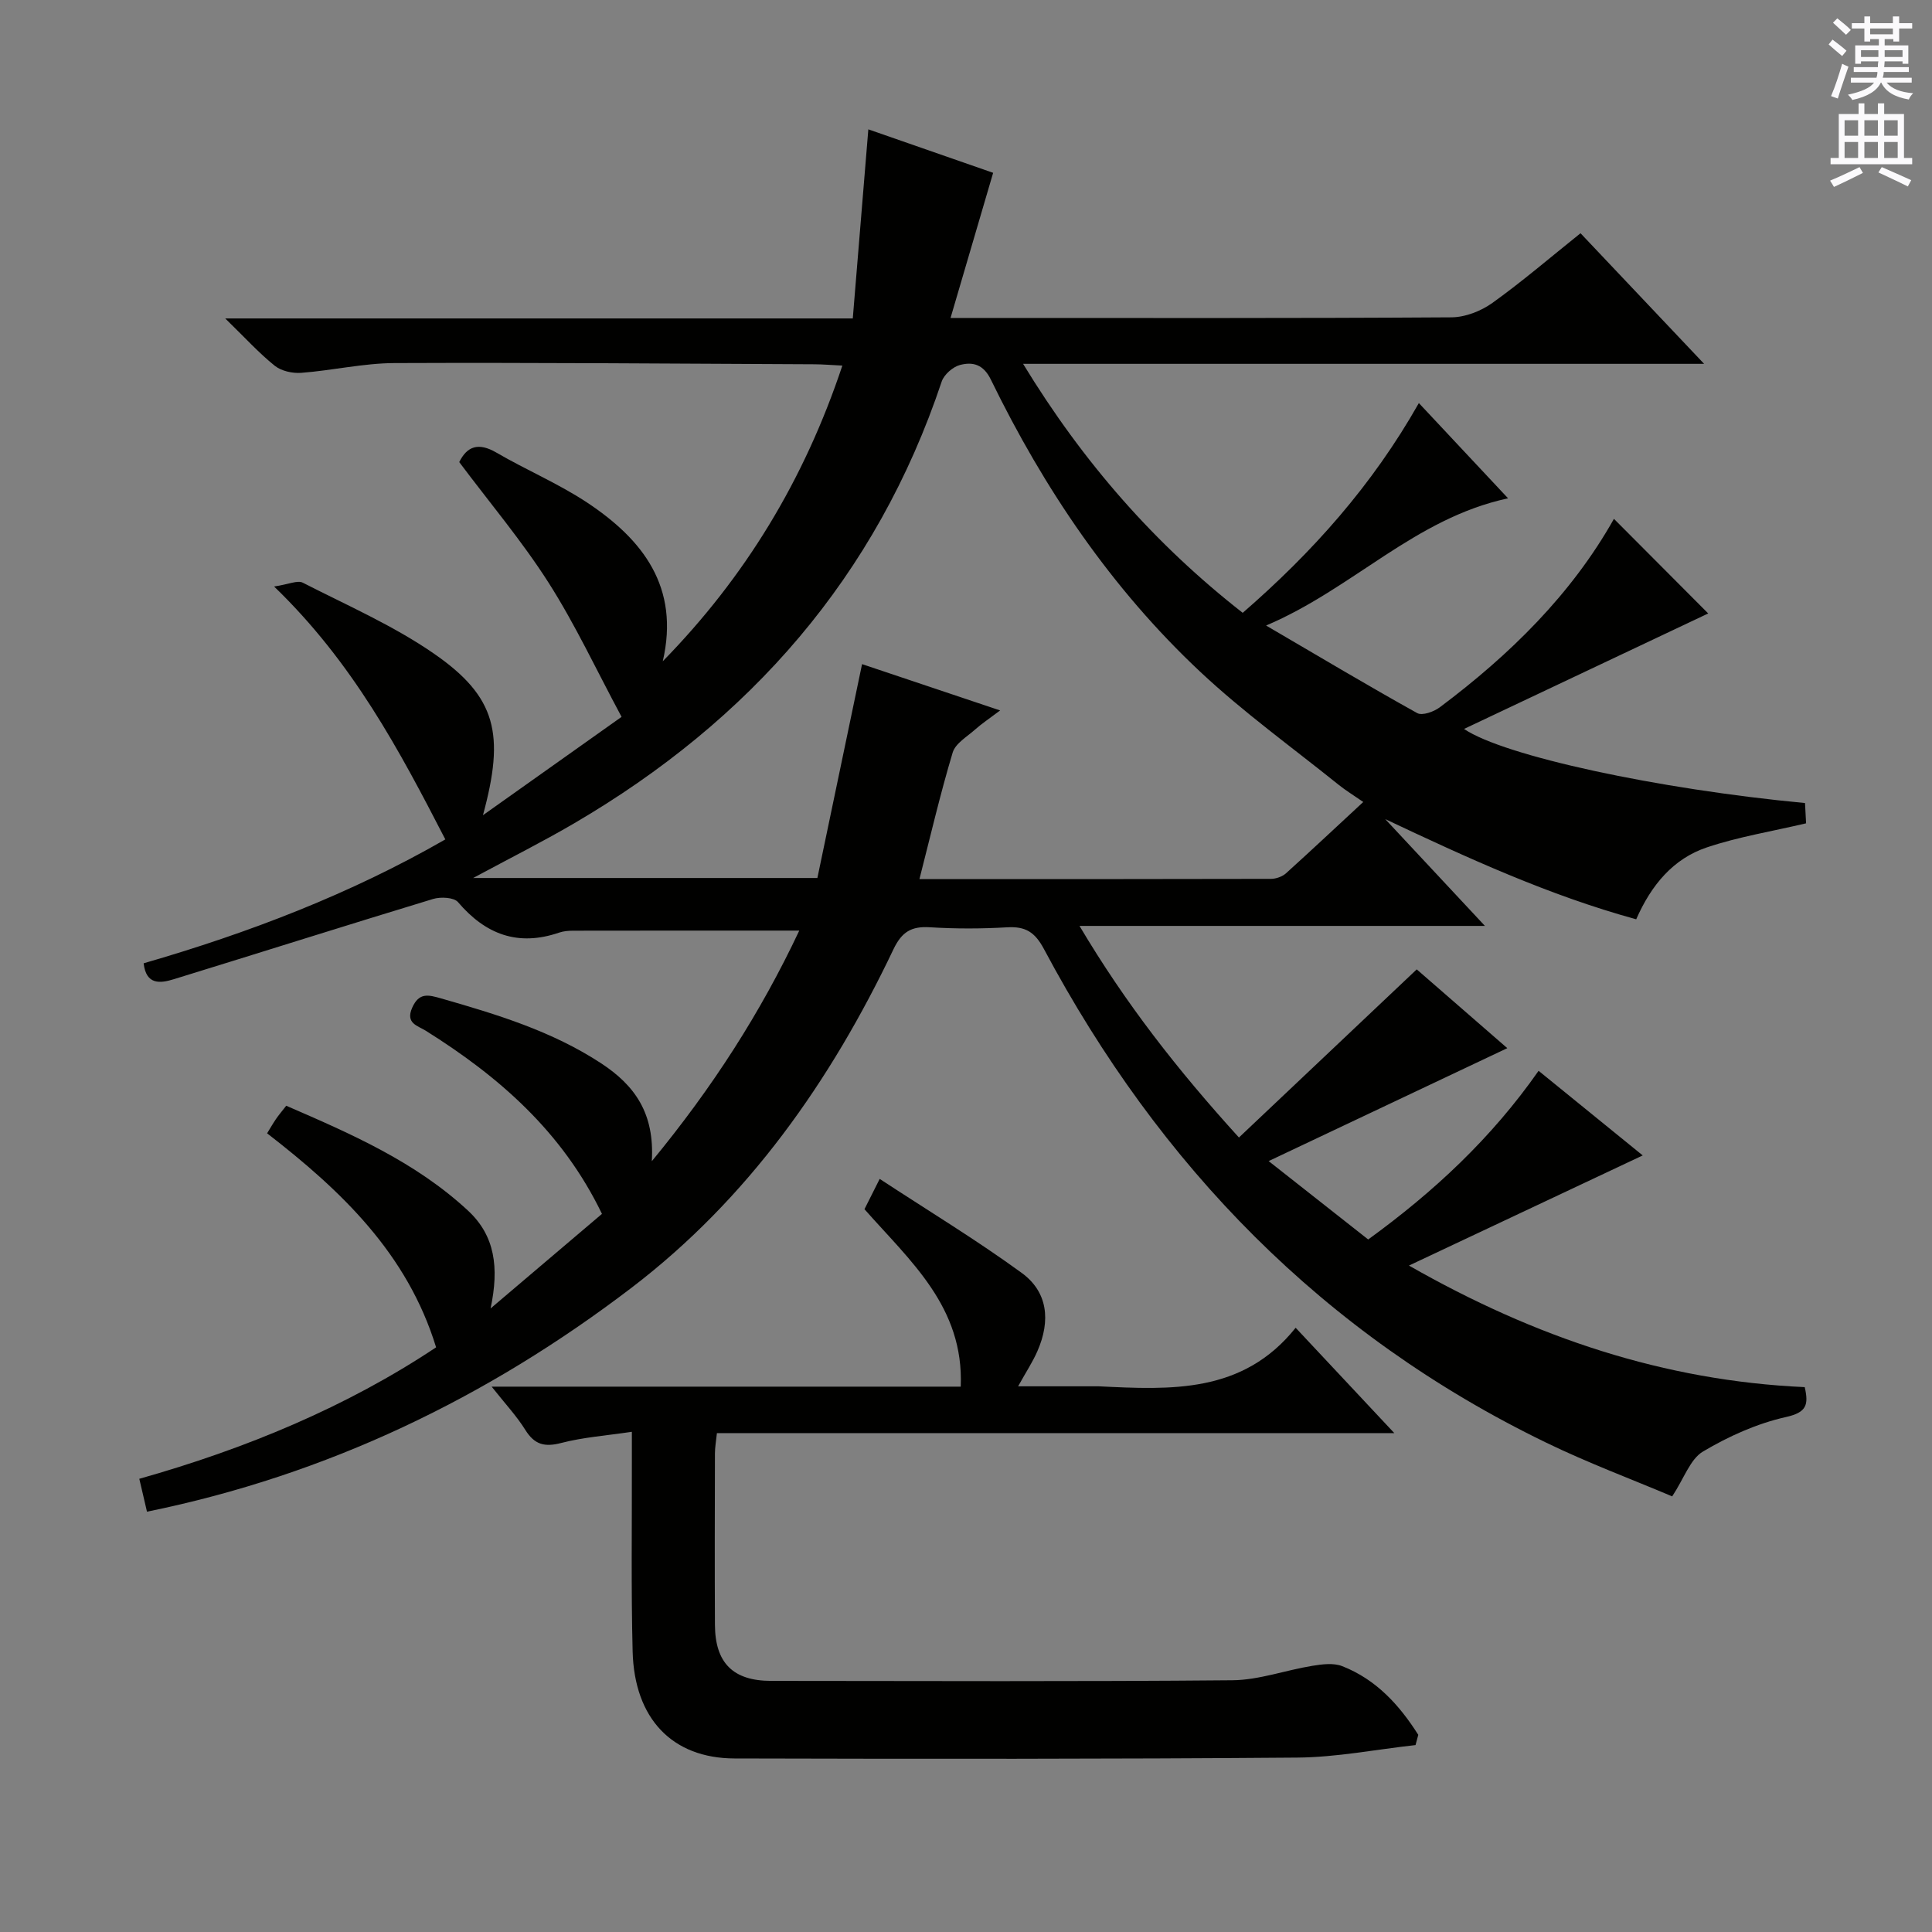
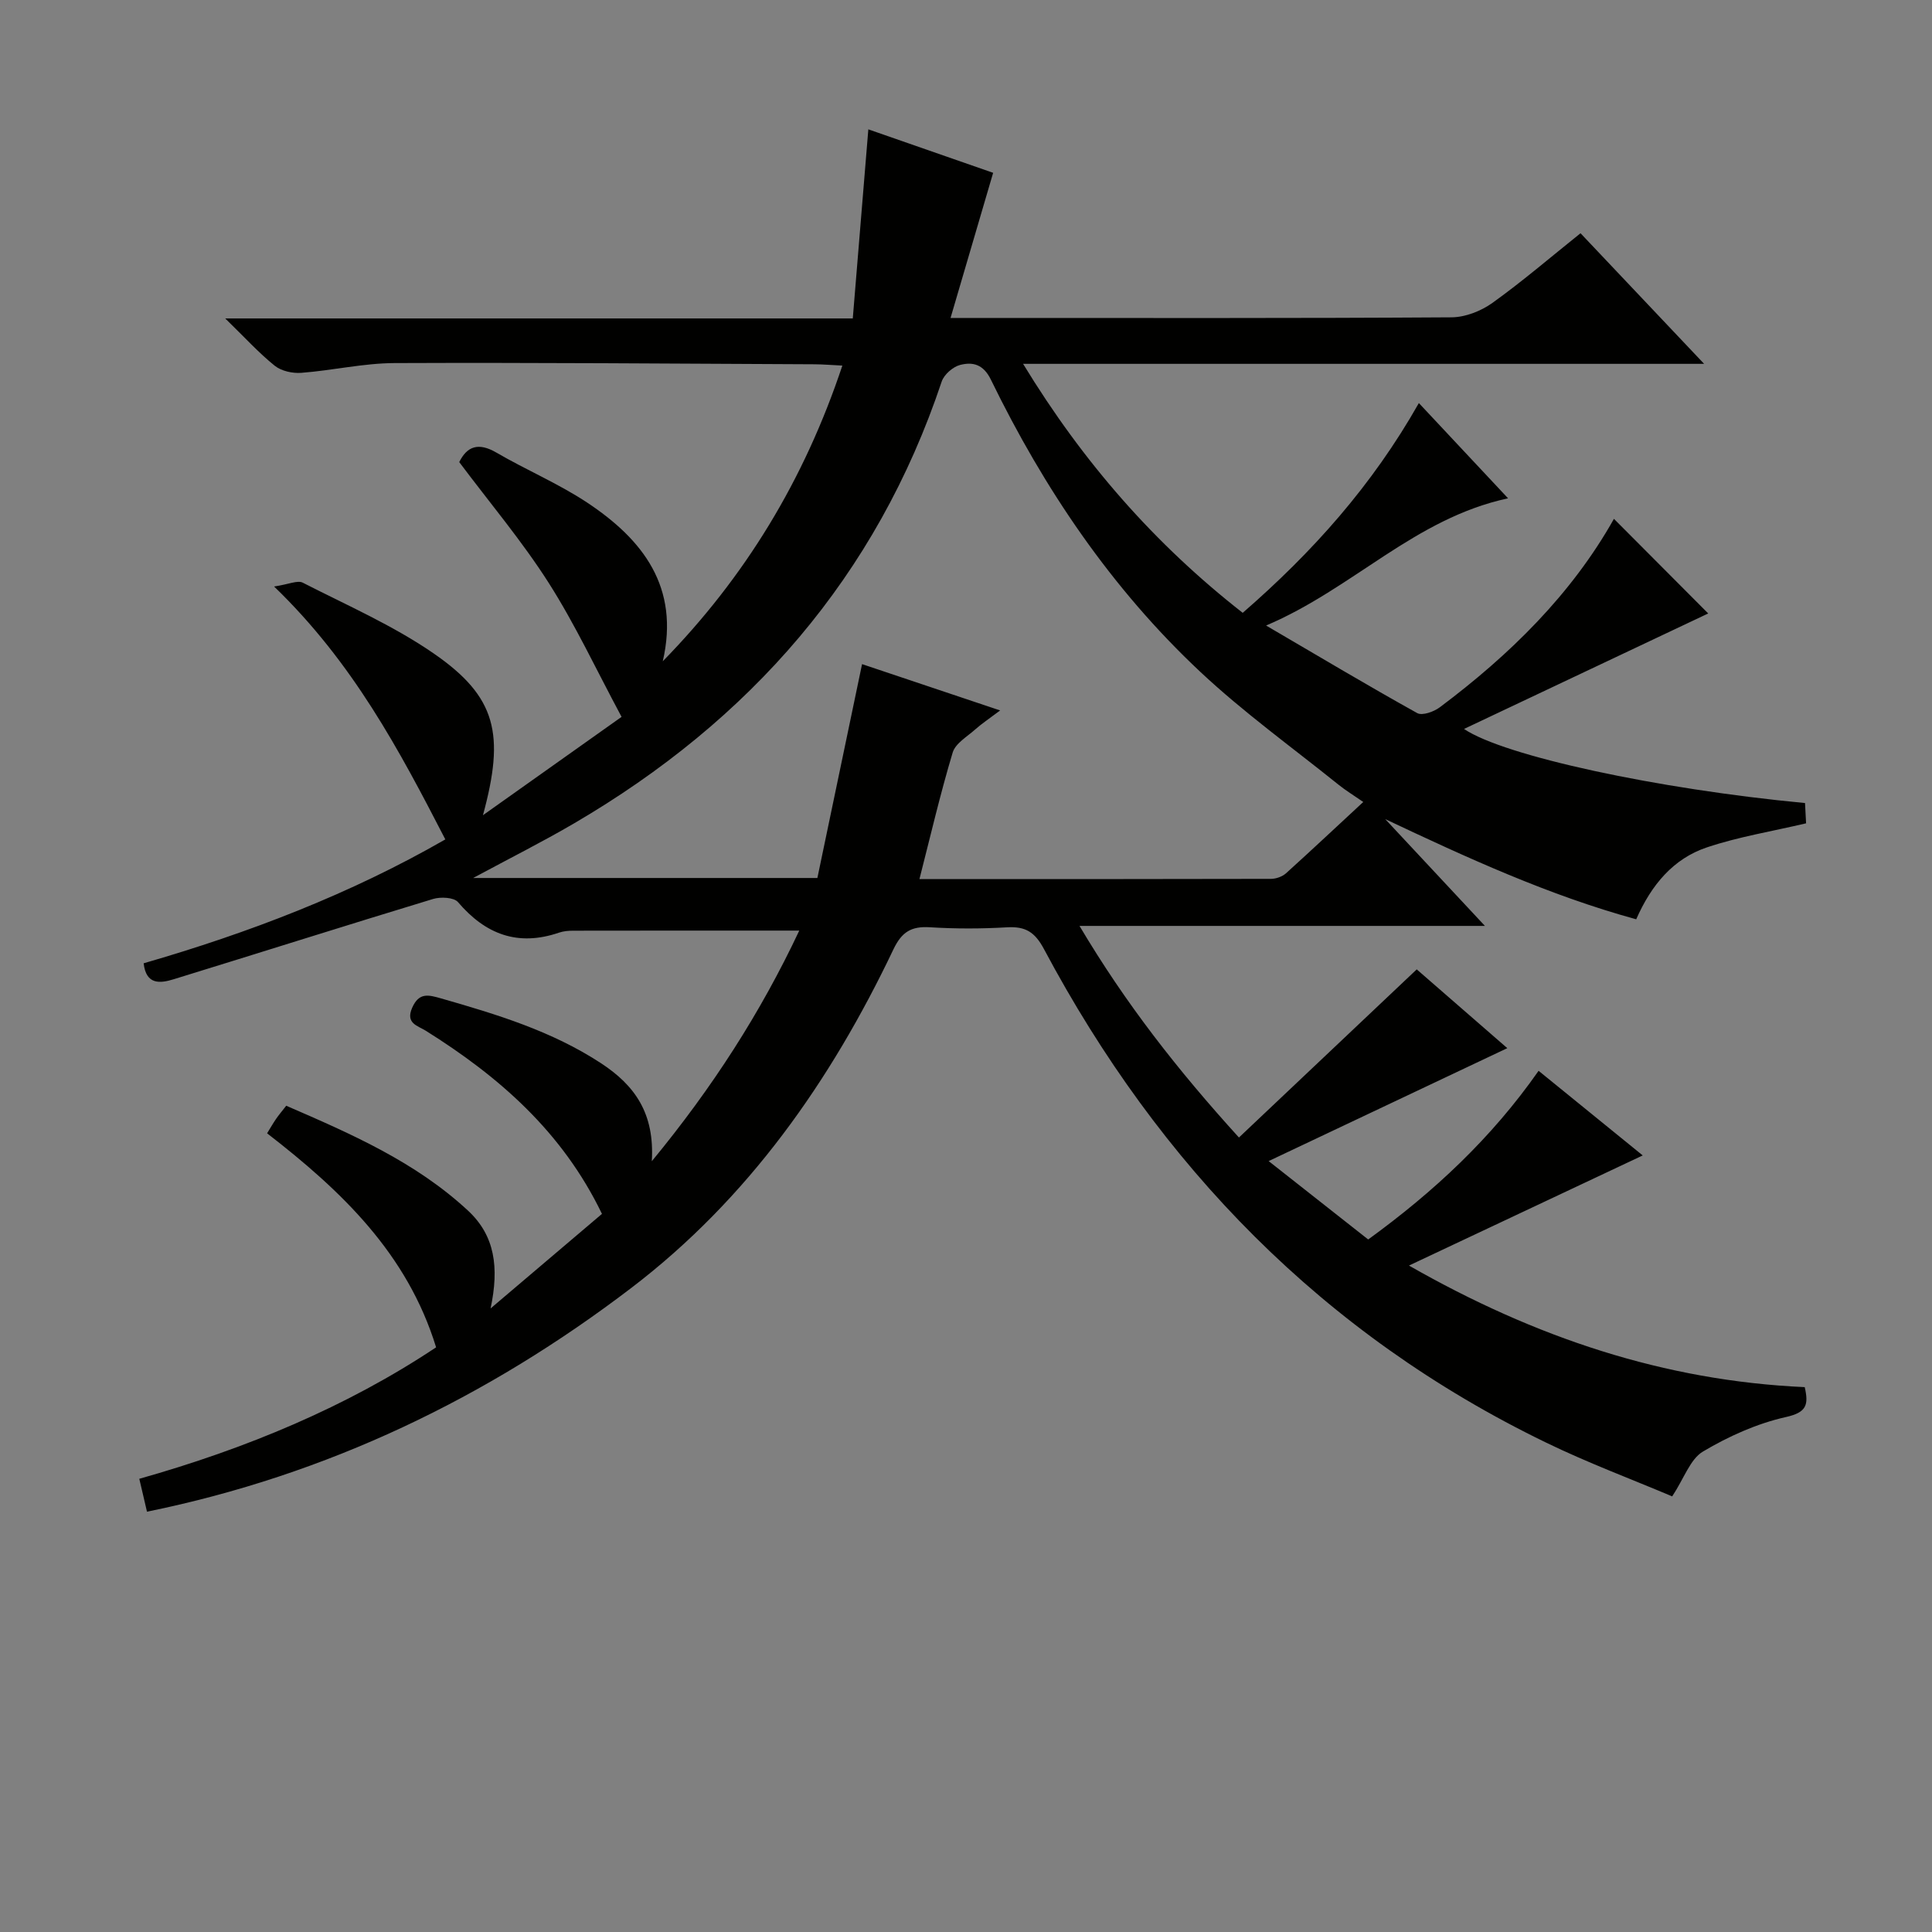
<svg xmlns="http://www.w3.org/2000/svg" enable-background="new 0 0 400 400" viewBox="0 0 400 400">
  <rect x="0" y="0" width="400" height="400" fill="#808080" stroke="none" />
  <path d="m373.65 287.19c.83 3.66.41 5.23-3.88 6.19-5.99 1.34-11.88 3.99-17.18 7.14-2.65 1.57-3.89 5.51-6.38 9.29-8.33-3.53-17.46-6.93-26.18-11.17-46.08-22.35-79.97-57.25-103.89-102.15-1.89-3.54-3.84-4.72-7.63-4.5-5.32.31-10.68.32-15.99-.01-3.82-.24-5.81.94-7.54 4.56-12.98 27.27-30.08 51.64-54.22 70.07-29.83 22.77-63.05 38.78-100.33 46.37-.29-1.25-.54-2.35-.8-3.44-.22-.96-.45-1.92-.79-3.37 22.08-6.23 42.97-14.91 61.45-27.22-5.96-19.42-19.61-32.41-34.99-44.31.67-1.09 1.22-2.05 1.84-2.96.56-.82 1.21-1.58 2.12-2.75 13.38 5.8 26.74 11.6 37.65 21.73 5.56 5.17 6.46 11.74 4.66 20.24 8.44-7.17 15.85-13.46 23.06-19.58-8.21-17.03-21.35-28.44-36.48-37.92-1.66-1.04-4.24-1.51-2.82-4.74s3.34-2.71 6.03-1.94c11.51 3.3 22.89 6.74 33.09 13.42 6.98 4.58 11.1 10.35 10.5 20.28 12.6-15.3 22.52-30.75 30.53-47.75-15.97 0-31.37-.01-46.77.02-.99 0-2.03.08-2.96.4-8.51 2.91-15.22.38-20.93-6.32-.85-.99-3.59-1.12-5.15-.65-17.92 5.44-35.77 11.1-53.67 16.61-2.81.87-5.75 1.25-6.26-3.29 21.77-6.3 42.79-14.34 62.46-25.65-9.51-18.43-19.11-36.6-35.45-52.36 3.04-.45 4.86-1.35 5.94-.79 9.15 4.68 18.7 8.85 27.1 14.65 13.04 9 14.76 16.73 10.2 33.49 9.71-6.89 19.42-13.78 28.7-20.36-5.26-9.8-9.61-19.15-15.1-27.76-5.51-8.64-12.18-16.54-18.51-24.99 1.63-3.29 3.98-4.13 7.7-1.96 6.16 3.59 12.82 6.4 18.75 10.32 11.56 7.66 19.25 17.52 15.69 32.88 17.03-17.41 29.28-37.5 37.18-61.22-2.31-.11-4.03-.26-5.76-.27-28.99-.13-57.99-.37-86.98-.25-6.42.03-12.83 1.53-19.27 2.02-1.81.14-4.13-.36-5.5-1.46-3.31-2.66-6.2-5.85-10.26-9.8h129.93c1.08-13.16 2.14-25.95 3.22-39.15 8.91 3.1 17.96 6.25 25.84 9-2.9 9.89-5.74 19.55-8.82 30.05h6.72c32.33 0 64.66.08 96.99-.13 2.86-.02 6.11-1.29 8.47-2.98 6.2-4.44 12-9.43 18.25-14.43 8.39 8.87 16.55 17.49 25.59 27.04-47.46 0-93.66 0-141 0 12.5 20.52 27.35 37.38 45.47 51.55 14.46-12.56 26.82-26.38 36.47-43.43 6.03 6.44 11.88 12.69 18.47 19.72-19.33 4.15-32.05 18.67-50.1 26.34 11.18 6.54 21.15 12.49 31.29 18.13 1.04.58 3.45-.28 4.67-1.2 14.51-10.87 27.27-23.39 36.06-39.02 6.77 6.8 13.55 13.61 19.52 19.59-16.2 7.66-33.28 15.74-50.56 23.91 8.23 5.59 40.06 12.46 70.6 15.34.08 1.48.16 3.03.22 4.2-7.13 1.68-14.01 2.79-20.53 4.98-6.95 2.33-11.5 7.74-14.64 14.89-18.16-4.98-35.01-12.74-51.96-20.74 6.66 7.14 13.32 14.27 20.64 22.11-28.12 0-55.44 0-83.94 0 9.52 16.04 20.25 29.76 33.01 43.81 12.3-11.63 24.32-23 36.81-34.81 5.92 5.15 12.69 11.04 18.75 16.31-16.33 7.73-32.52 15.39-49.41 23.38 7.22 5.68 13.86 10.91 20.61 16.23 13.64-9.91 25.51-20.96 35.28-34.92 7.42 6.03 14.69 11.94 21.56 17.52-15.93 7.5-31.7 14.93-48.4 22.8 26.13 14.92 52.86 23.86 81.94 25.17zm-91.4-121.15c-1.99-1.38-3.67-2.4-5.18-3.62-9.58-7.71-19.62-14.94-28.57-23.33-18.4-17.25-32.35-37.91-43.36-60.51-1.56-3.2-3.78-3.69-6.37-3.02-1.49.39-3.31 1.98-3.8 3.43-13.51 40.4-39.72 70.2-76.13 91.49-6.51 3.81-13.26 7.19-20.88 11.3h71.27c3.04-14.54 6.1-29.17 9.25-44.28 9.32 3.12 18.58 6.23 28.59 9.59-2.29 1.72-3.81 2.73-5.16 3.93-1.68 1.5-4.1 2.89-4.67 4.79-2.56 8.52-4.58 17.2-6.88 26.2 24.48 0 48.62.01 72.76-.05 1.06 0 2.36-.46 3.14-1.16 5.28-4.77 10.46-9.64 15.99-14.76z" fill="#010100" />
-   <path d="m293.07 361.3c-8.17.9-16.33 2.53-24.5 2.59-38.83.31-77.66.28-116.49.18-12.93-.03-20.75-8.27-21.1-22.17-.33-12.99-.13-26-.16-38.99 0-1.79 0-3.58 0-6.47-5.32.79-10.08 1.13-14.62 2.31-3.44.89-5.52.37-7.43-2.69-1.8-2.89-4.18-5.43-6.98-8.97h97.12c.68-16.52-10.44-25.97-19.93-36.74.79-1.58 1.65-3.29 3.15-6.27 10.13 6.64 20.05 12.65 29.4 19.46 5.37 3.91 6.05 9.83 3.25 16.21-.98 2.25-2.36 4.32-3.99 7.27h15.66c.33 0 .67-.01 1 0 14.91.72 29.86 1.57 40.8-12.12 7.14 7.62 13.47 14.38 20.43 21.81-47.18 0-93.53 0-140.25 0-.17 1.68-.41 2.93-.41 4.19-.03 11.83-.06 23.67 0 35.5.04 7.91 3.76 11.6 11.63 11.61 31.83.02 63.66.16 95.49-.13 5.53-.05 11.02-2.09 16.57-2.99 2.02-.33 4.38-.64 6.18.07 7.05 2.76 11.85 8.07 15.75 14.22-.19.69-.38 1.4-.57 2.12z" fill="#010100" />
  <g fill="#fbfafc">
-     <path d="m378.6 9.2.8-1c.9.7 1.9 1.4 2.9 2.3l-.9 1.1c-1.1-.9-2-1.7-2.8-2.4zm.5 10.7c.9-2.1 1.6-4.3 2.3-6.7.4.2.8.4 1.3.6-.7 2.1-1.5 4.3-2.2 6.6zm.4-15.2.9-.9c1 .8 2 1.6 2.8 2.4l-1 1c-1-.9-1.9-1.8-2.7-2.5zm12.5-1.3h1.2v1.4h2.7v1.1h-2.7v2.7h-1.2v-.5h-1.8v1.3h4.9v3.8h-1.2v-.5h-3.7c0 .4-.1.9-.1 1.2h5.1v1h-5.2c0 .5-.1.9-.2 1.2h6v1h-5.2c1.1 1.3 2.9 2 5.5 2.2-.4.4-.7.8-.9 1.3-2.9-.5-4.8-1.6-5.7-3.5h-.1c-.8 1.7-2.7 2.9-5.9 3.6-.2-.4-.6-.8-.9-1.1 2.8-.6 4.6-1.4 5.4-2.5h-4.8v-1h5.3c.1-.3.2-.7.2-1.2h-4.9v-1h5c0-.4 0-.8.1-1.2h-3.6v.5h-1.2v-3.8h4.9v-1.3h-1.8v.5h-1.2v-2.7h-2.6v-1.1h2.6v-1.4h1.2v1.4h4.7v-1.4zm-6.7 8.4h3.6c0-.4 0-.9 0-1.4h-3.6zm1.9-4.7h4.7v-1.2h-4.7zm6.7 3.3h-3.7v1.4h3.7z" />
-     <path d="m384.7 21.4h1.3v2.2h2.8v-2.2h1.3v2.2h4.1v9.1h1.7v1.3h-16.9v-1.3h1.7v-9.1h4.1v-2.2zm.3 13.2.7 1.2c-1.8.9-3.8 1.9-6 2.9-.2-.4-.5-.8-.8-1.3 2.4-1 4.4-2 6.1-2.8zm-3.1-6.5h2.8v-3.2h-2.8zm0 4.6h2.8v-3.3h-2.8zm4.1-4.6h2.8v-3.2h-2.8zm0 4.6h2.8v-3.3h-2.8zm3.6 1.9c2.1.9 4.1 1.8 6.1 2.7l-.7 1.3c-2.2-1.1-4.2-2-6.1-2.9zm3.3-9.7h-2.8v3.2h2.8zm-2.8 7.8h2.8v-3.3h-2.8z" />
-   </g>
+     </g>
</svg>